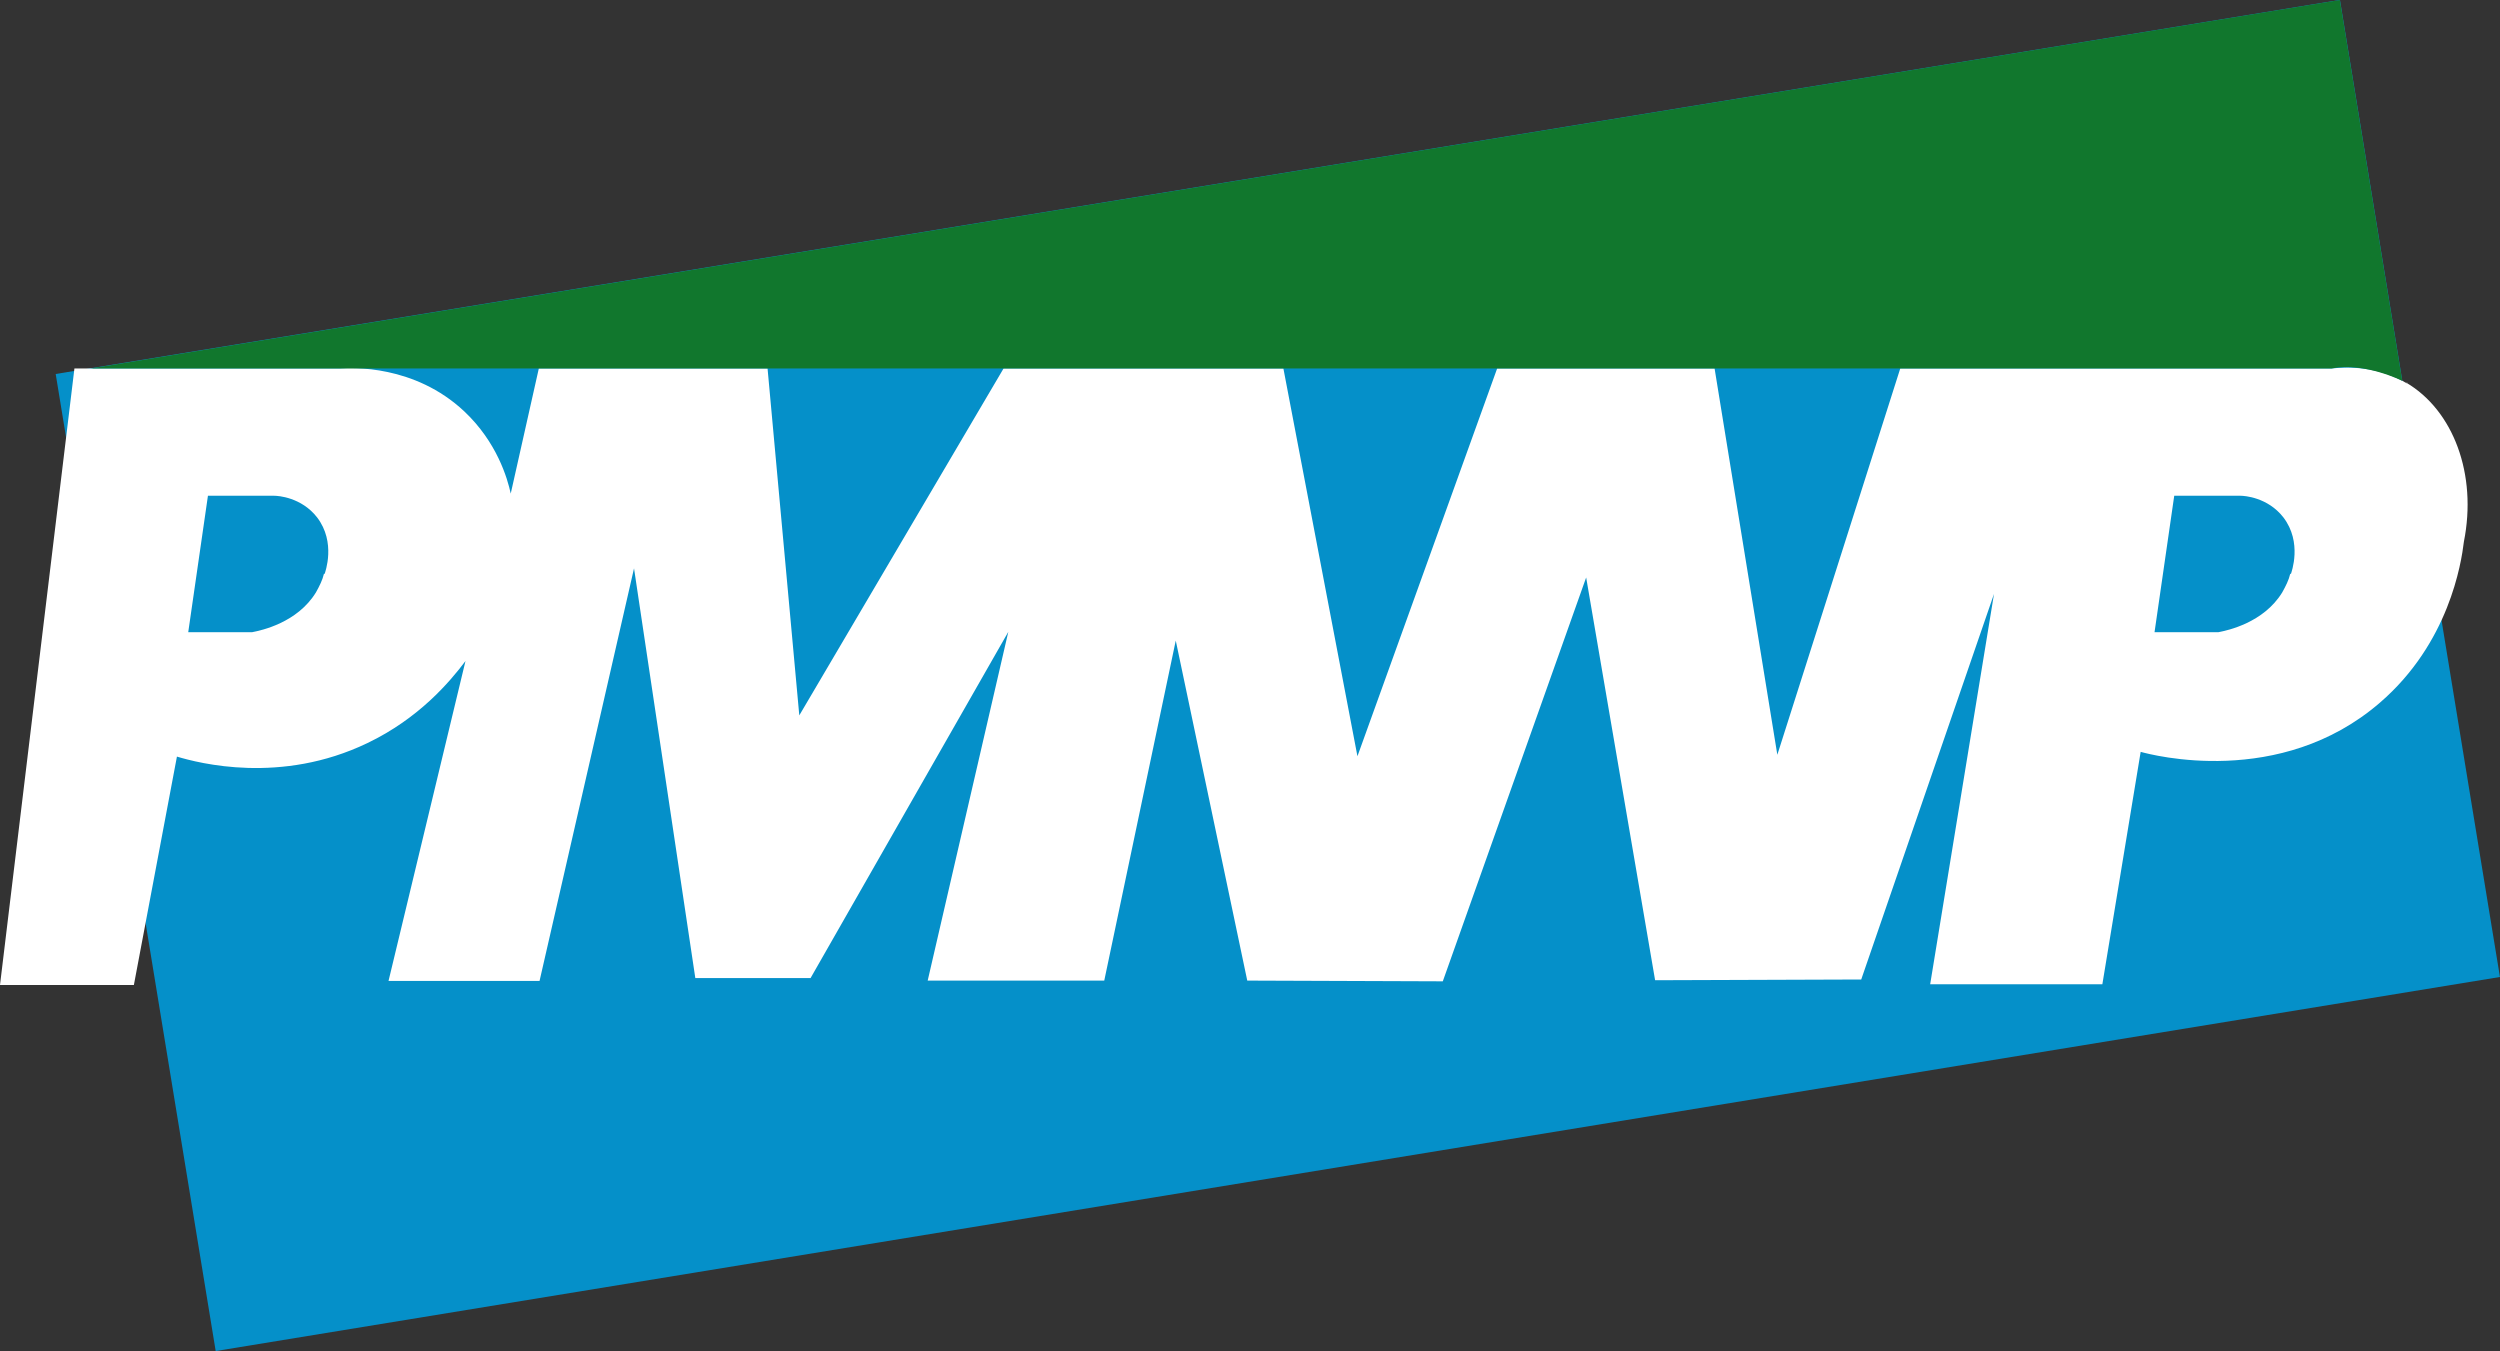
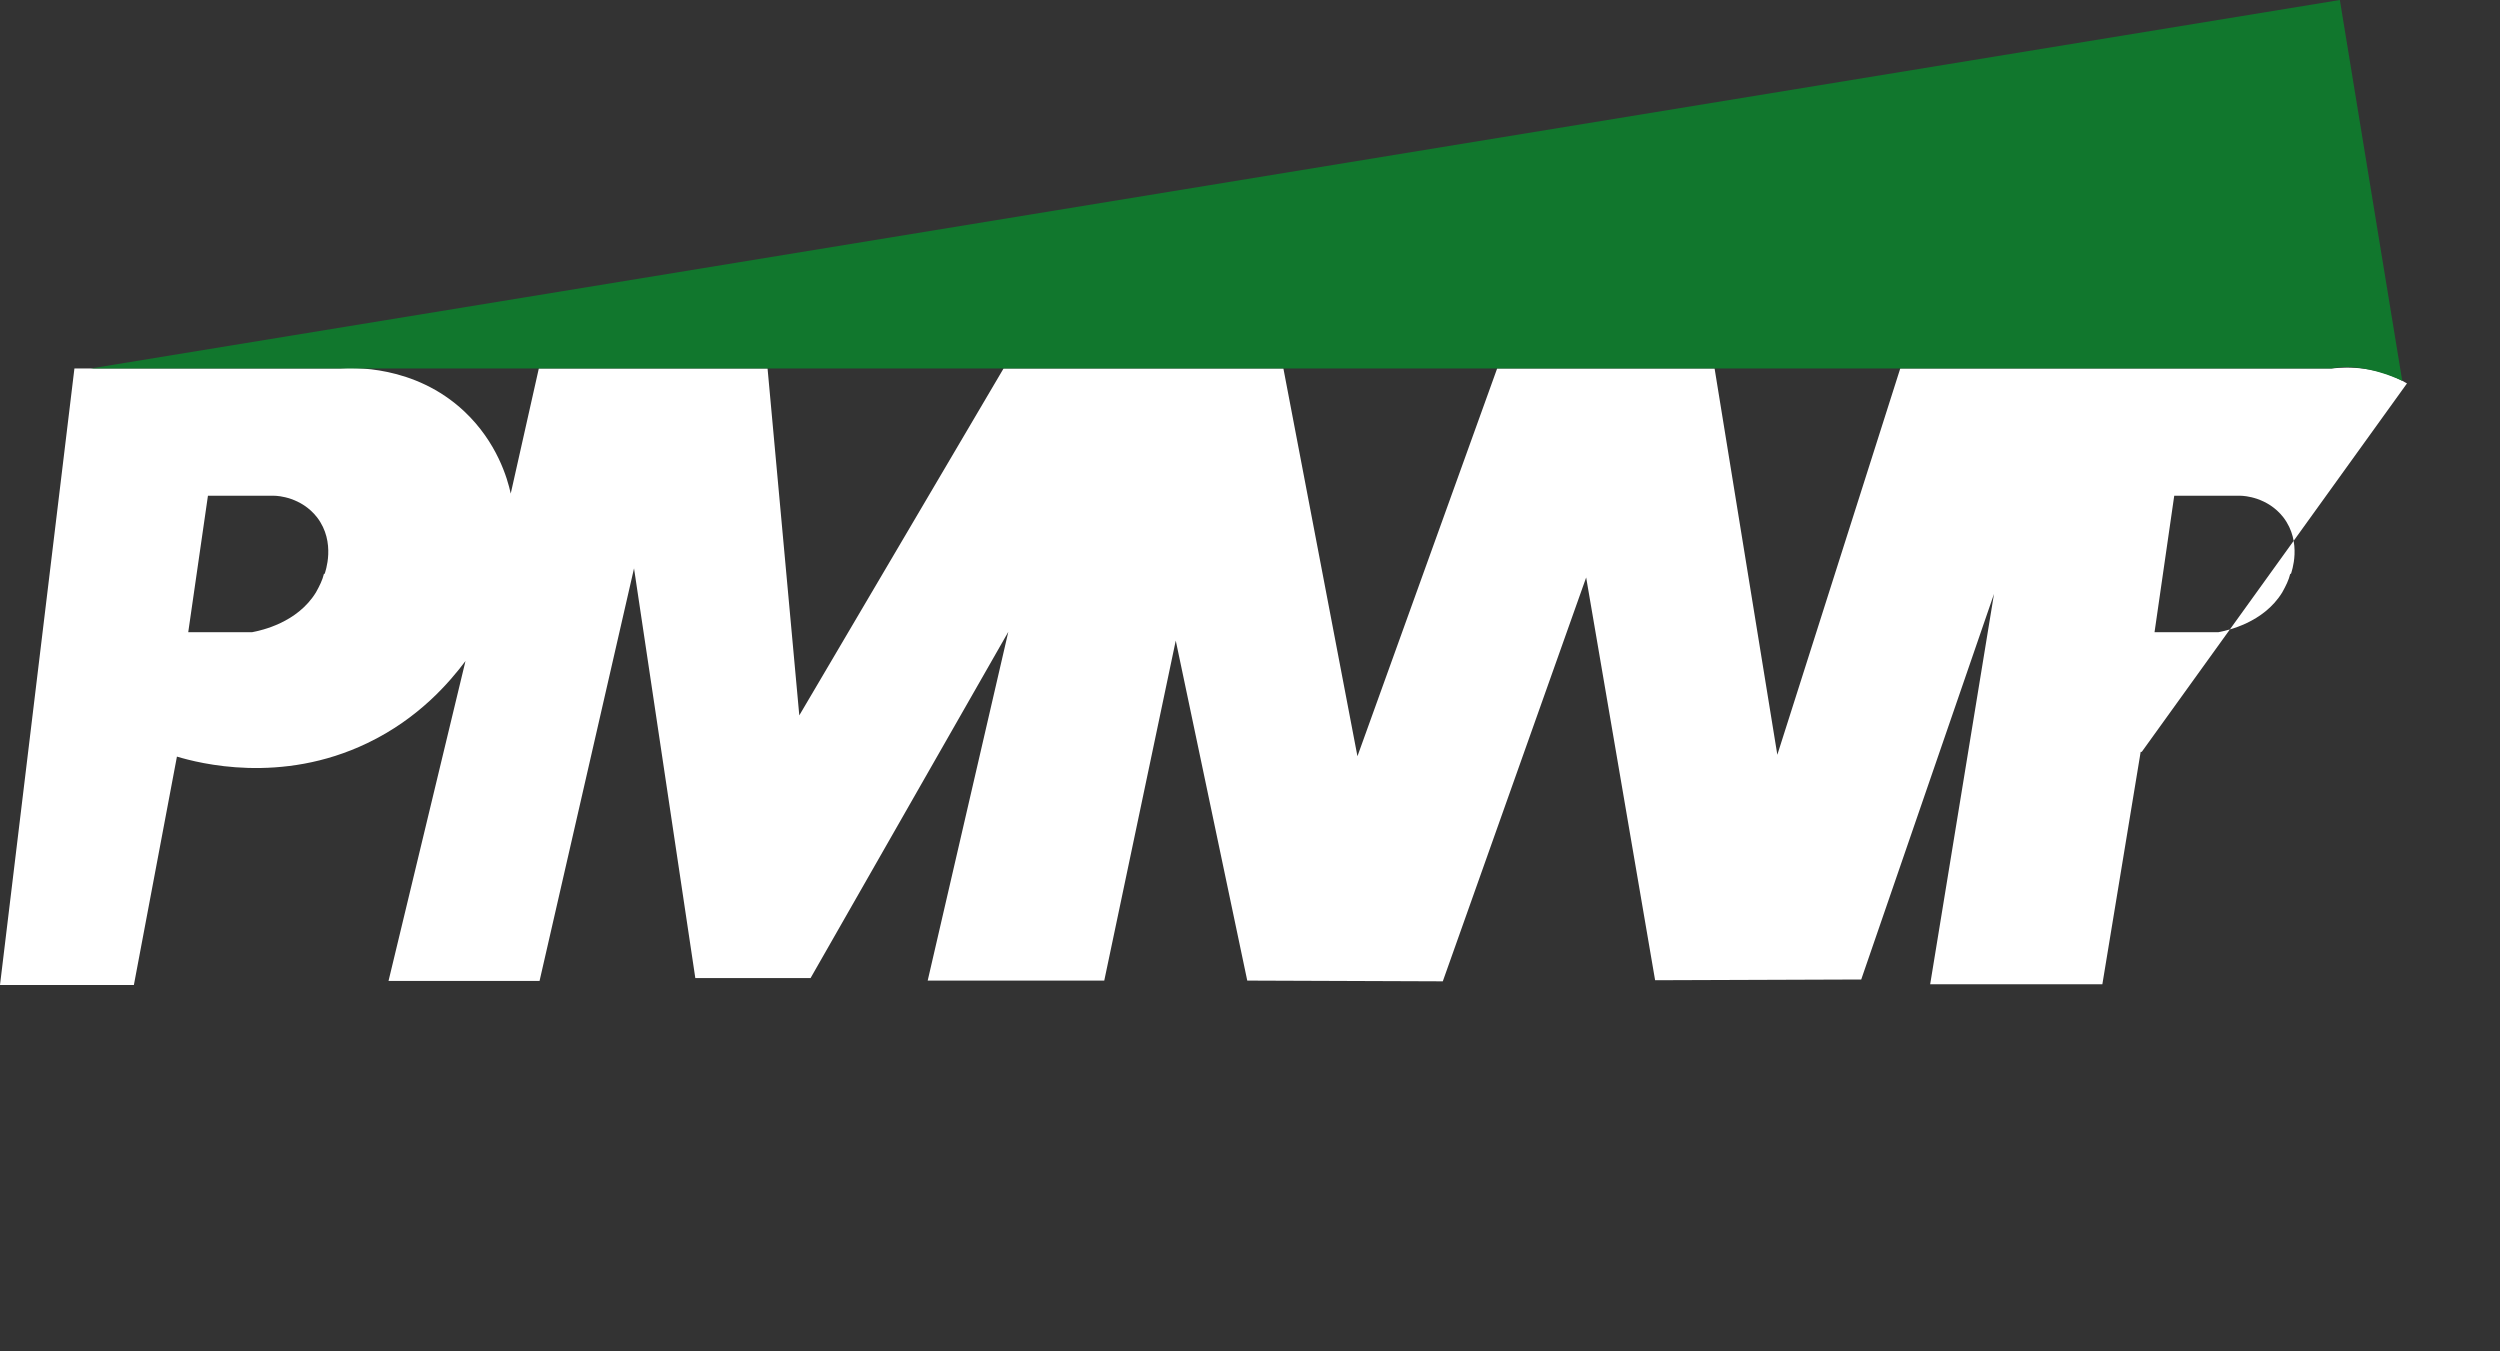
<svg xmlns="http://www.w3.org/2000/svg" id="Layer_2" data-name="Layer 2" viewBox="0 0 68.53 37.04">
  <rect x="0" y="0" width="68.53" height="37.04" fill="#333333" stroke="none" />
  <defs>
    <style>      .cls-1 {        fill: #11772d;      }      .cls-1, .cls-2, .cls-3 {        stroke-width: 0px;      }      .cls-2 {        fill: #0590c9;      }      .cls-3 {        fill: #fff;      }    </style>
  </defs>
  <g id="Layer_1-2" data-name="Layer 1">
    <g>
-       <rect class="cls-2" x="3.3" y="4.95" width="63.45" height="27.14" transform="translate(-2.53 5.9) rotate(-9.3)" />
-       <path class="cls-3" d="M65.98,10.51c-.79-.47-1.61-.46-2.06-.41h-11.83l-3.37,10.59-1.72-10.59h-5.96l-3.83,10.63-2.03-10.63h-7.67l-5.6,9.51-.87-9.51h-6.27l-.77,3.43c-.09-.42-.38-1.41-1.27-2.25-1.37-1.29-3.1-1.2-3.4-1.18H2.04L0,27h3.67l1.18-6.26c.6.18,2.85.77,5.22-.37,1.42-.68,2.26-1.68,2.69-2.25-.7,2.92-1.41,5.85-2.11,8.77h4.14l2.59-11.31,1.68,11.23h3.16l5.42-9.49-2.21,9.56h4.84l1.96-9.32,1.96,9.32,5.36.02,3.93-11.07,1.89,11.04,5.65-.02,3.64-10.57-1.75,10.7h4.72s1.05-6.37,1.05-6.37c.29.08,3.82,1.02,6.56-1.35,1.89-1.63,2.23-3.82,2.3-4.41.37-1.85-.29-3.6-1.58-4.36h.03ZM8.88,15.73c-.04.17-.12.33-.22.51-.51.83-1.49,1.04-1.75,1.09h-1.75l.54-3.74h1.82c.1,0,.74.04,1.17.59.53.69.22,1.51.21,1.55h-.01ZM62.78,15.73c-.04.17-.12.33-.22.51-.51.83-1.49,1.04-1.75,1.09h-1.75l.54-3.74h1.82c.1,0,.74.04,1.17.59.53.69.22,1.51.21,1.55h-.01Z" />
+       <path class="cls-3" d="M65.98,10.51c-.79-.47-1.61-.46-2.06-.41h-11.83l-3.37,10.59-1.72-10.59h-5.96l-3.83,10.63-2.03-10.63h-7.67l-5.6,9.51-.87-9.51h-6.27l-.77,3.43c-.09-.42-.38-1.41-1.27-2.25-1.37-1.29-3.1-1.2-3.4-1.18H2.04L0,27h3.67l1.18-6.26c.6.18,2.85.77,5.22-.37,1.42-.68,2.26-1.68,2.69-2.25-.7,2.92-1.41,5.85-2.11,8.77h4.14l2.59-11.31,1.68,11.23h3.16l5.42-9.49-2.21,9.56h4.84l1.96-9.32,1.96,9.32,5.36.02,3.93-11.07,1.89,11.04,5.65-.02,3.64-10.57-1.75,10.7h4.72s1.05-6.37,1.05-6.37h.03ZM8.88,15.73c-.04.17-.12.33-.22.51-.51.83-1.49,1.04-1.75,1.09h-1.75l.54-3.74h1.82c.1,0,.74.04,1.17.59.53.69.22,1.51.21,1.55h-.01ZM62.78,15.73c-.04.17-.12.33-.22.51-.51.83-1.49,1.04-1.75,1.09h-1.75l.54-3.74h1.82c.1,0,.74.04,1.17.59.53.69.22,1.51.21,1.55h-.01Z" />
      <path class="cls-1" d="M2.49,10.1L64.14,0l1.71,10.44s-1.03-.52-1.94-.34H2.49Z" />
    </g>
  </g>
</svg>